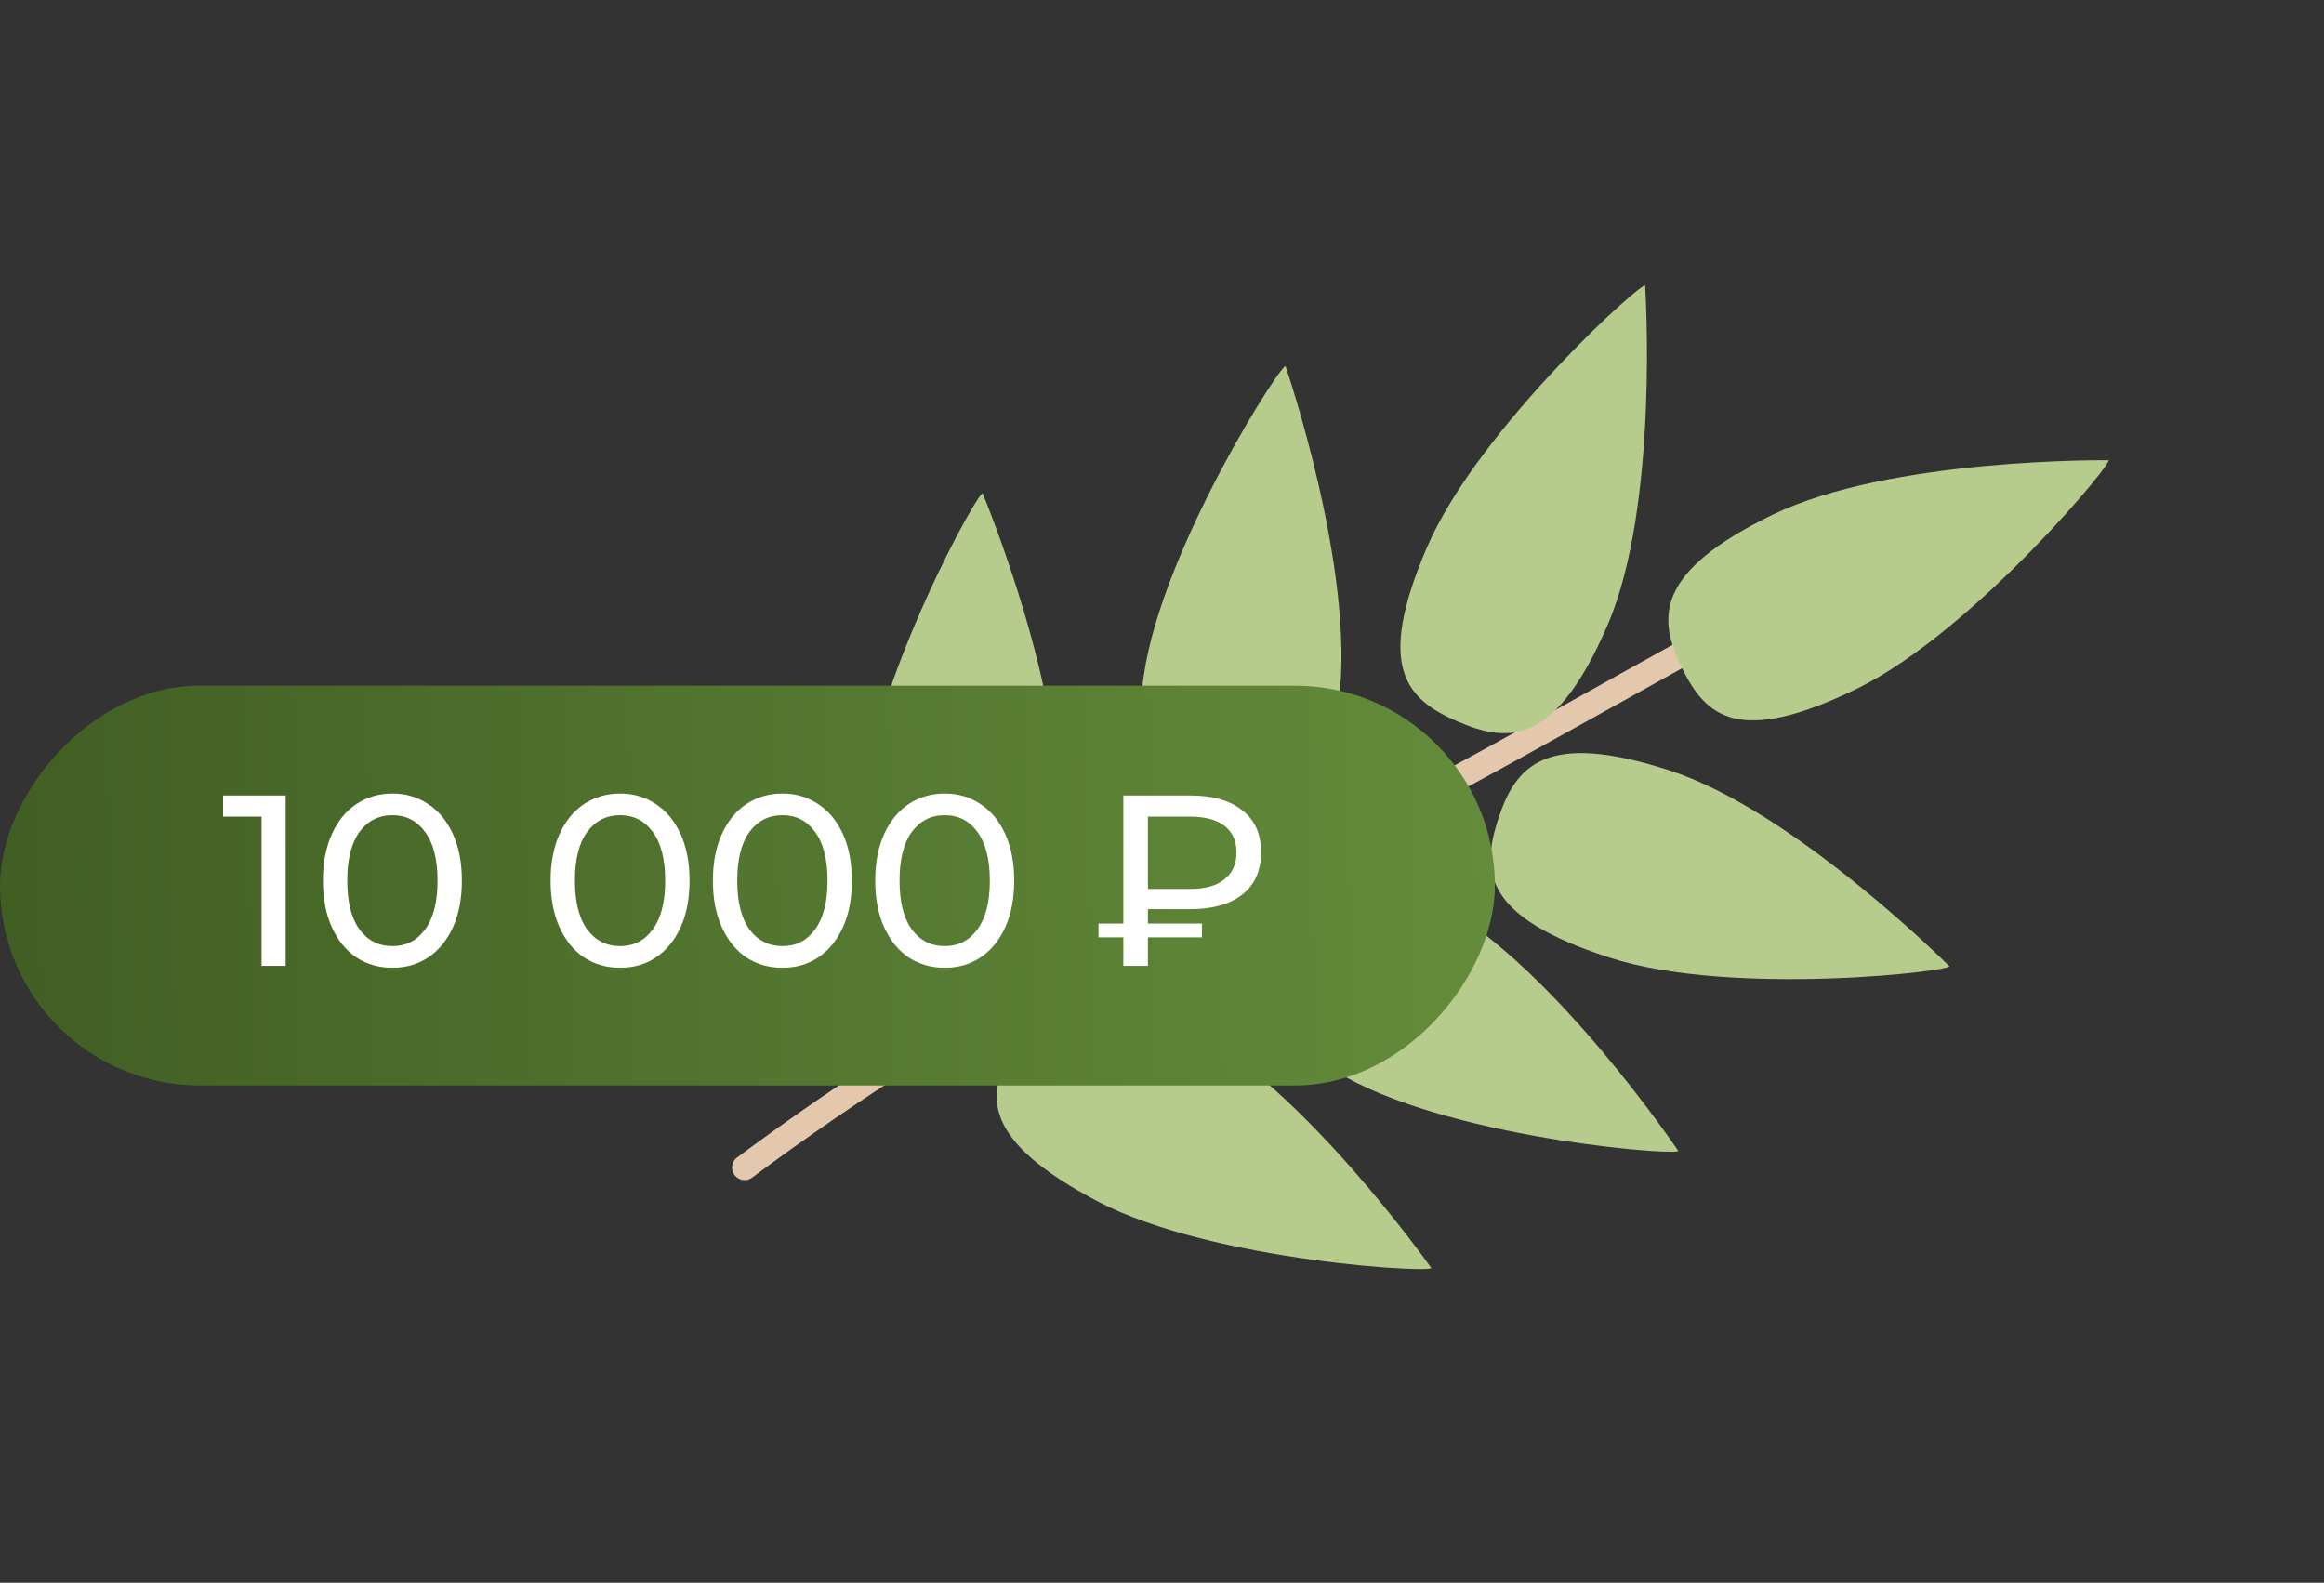
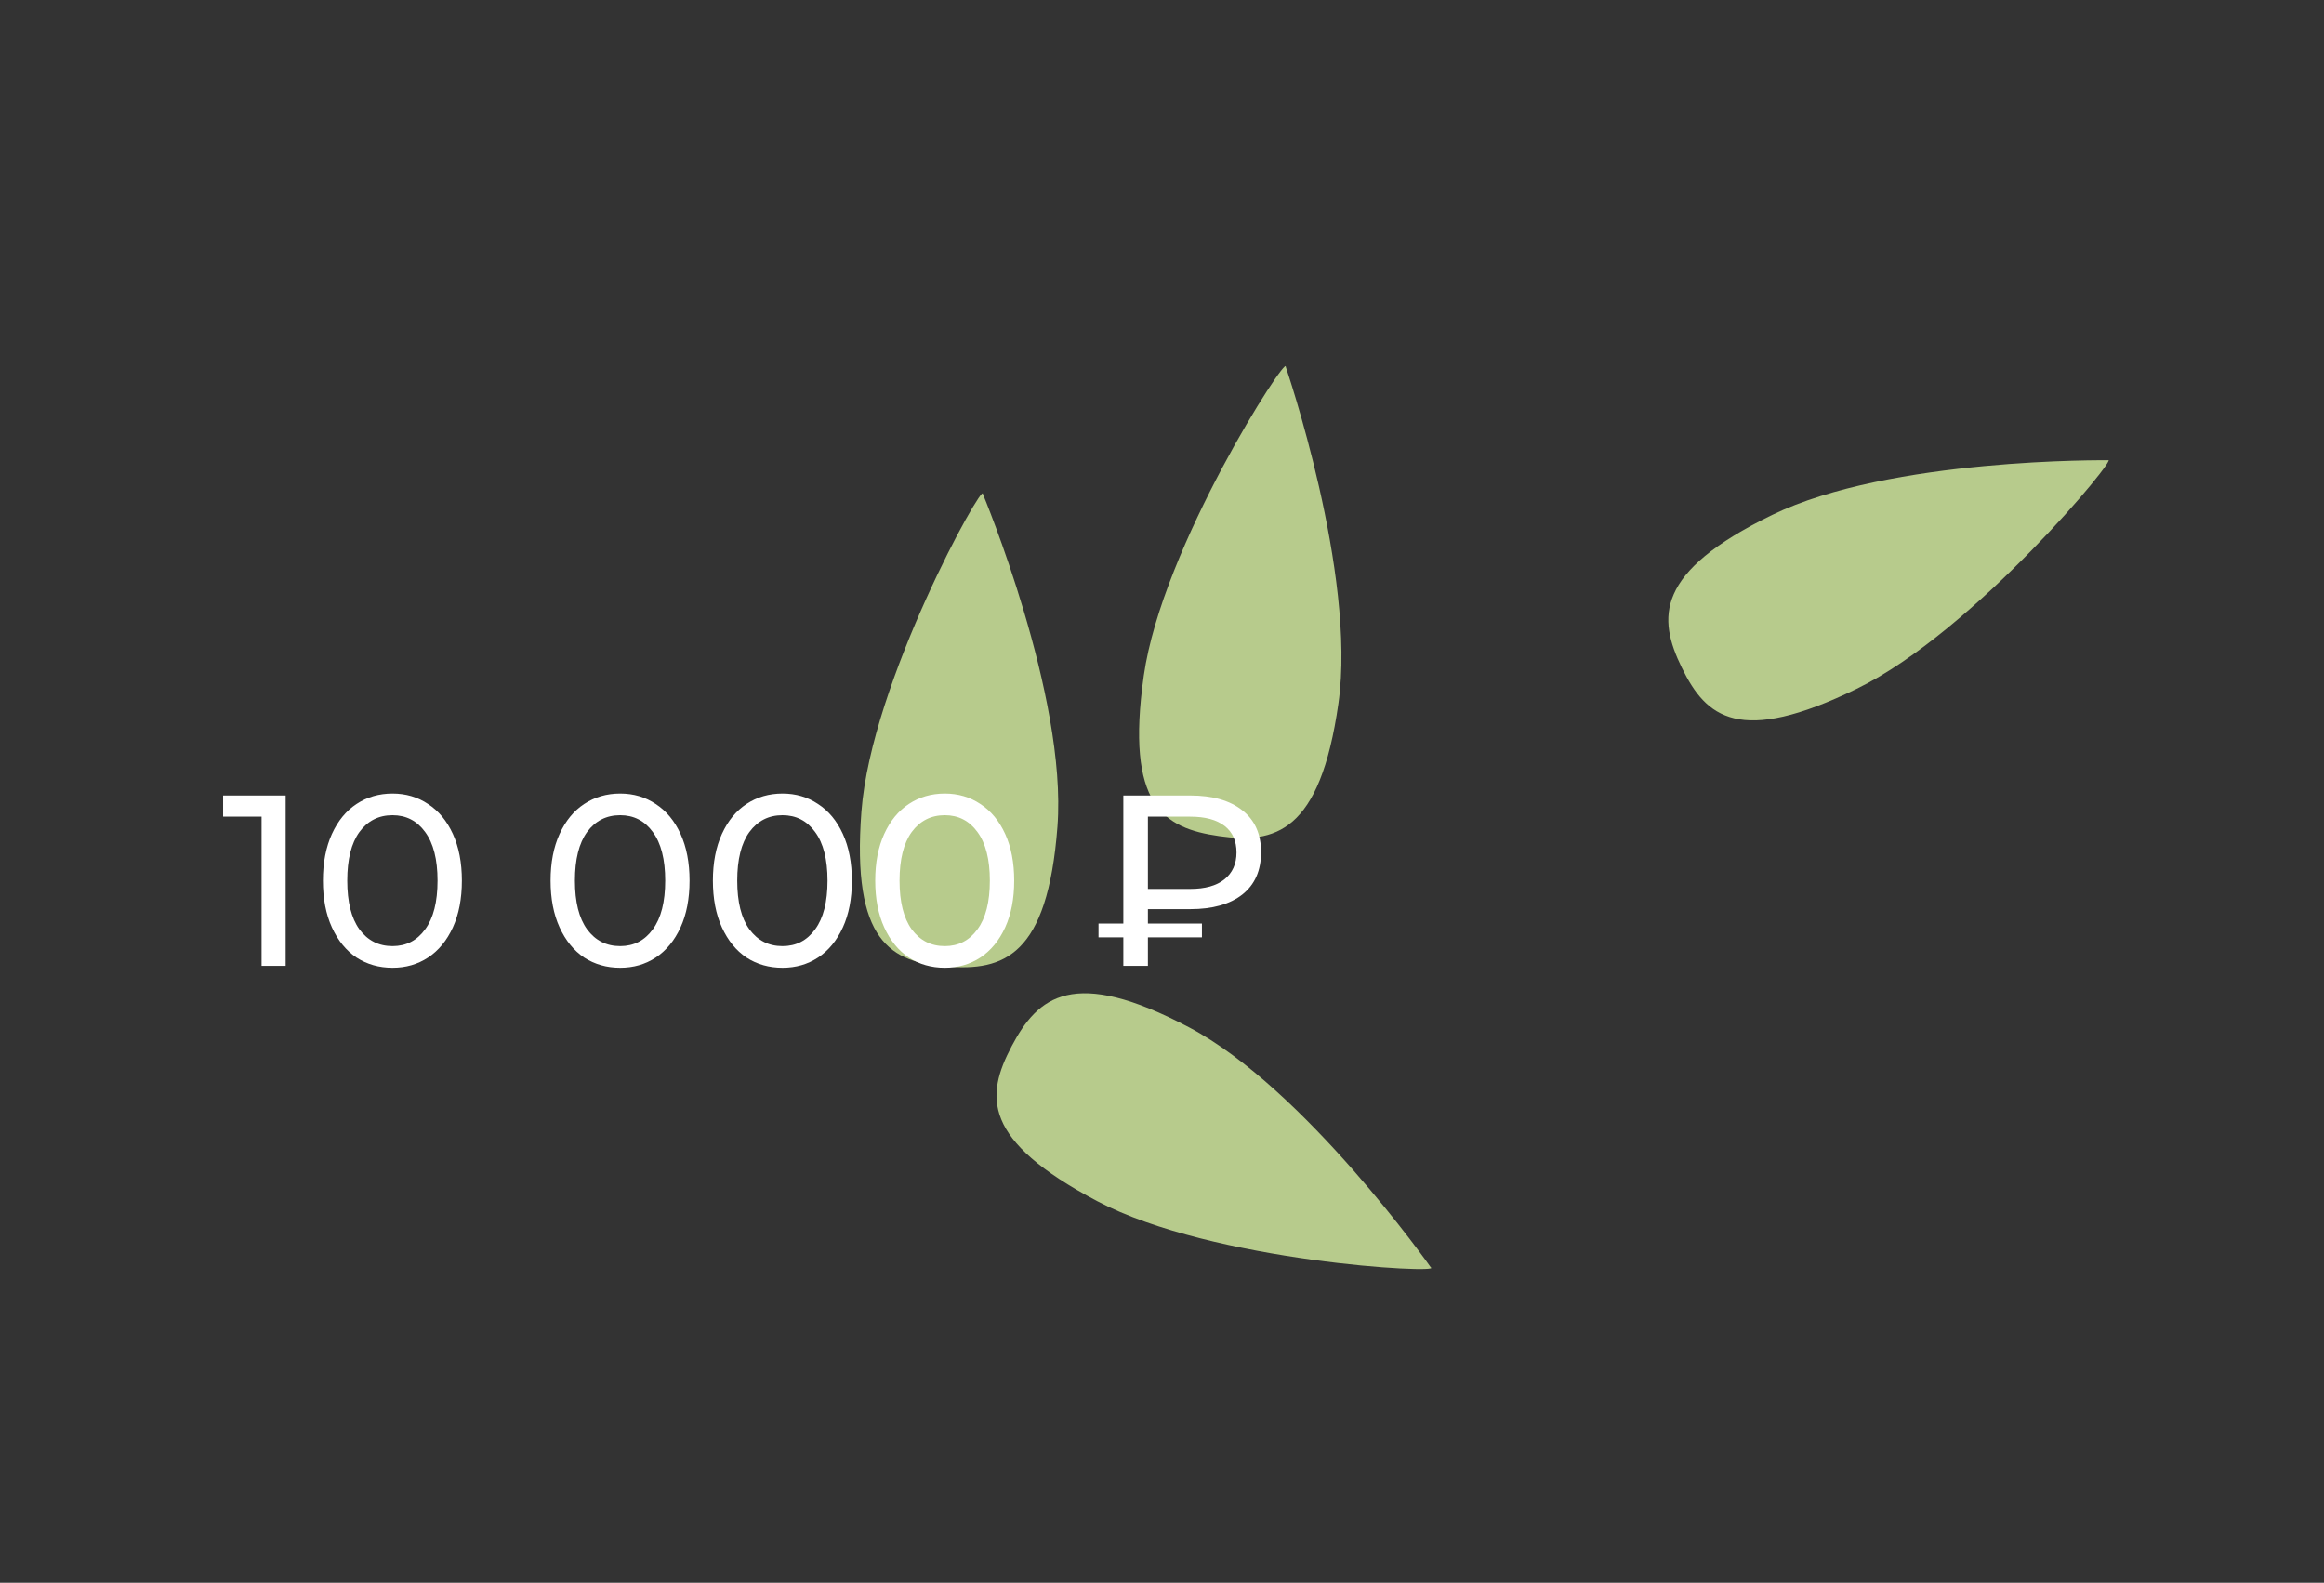
<svg xmlns="http://www.w3.org/2000/svg" width="185" height="126" viewBox="0 0 185 126" fill="none">
  <rect x="0" y="0" width="185" height="126" fill="#333333" stroke="none" />
-   <path d="M137.137 50.275C121.118 59.054 105.297 68.458 88.75 75.149C79.336 78.956 67.098 87.117 59.277 92.946" stroke="#E3C8AE" stroke-width="2" stroke-linecap="round" />
  <path d="M141.071 40.994C131.704 45.553 131.954 49.199 133.878 53.153C135.802 57.106 138.441 59.392 147.807 54.833C157.174 50.273 168.806 36.15 167.797 36.641C167.797 36.641 150.437 36.434 141.071 40.994Z" fill="#B7CB8C" />
-   <path d="M132.918 61.338C123.009 58.118 120.64 60.969 119.258 65.221C117.876 69.473 118.172 73.002 128.08 76.222C137.989 79.443 156.209 77.231 155.141 76.884C155.141 76.884 142.827 64.559 132.918 61.338Z" fill="#B7CB8C" />
-   <path d="M127.975 49.744C123.855 59.314 120.149 59.212 116.043 57.444C111.936 55.676 109.48 53.126 113.6 43.556C117.719 33.986 131.405 21.756 130.961 22.788C130.961 22.788 132.095 40.174 127.975 49.744Z" fill="#B7CB8C" />
-   <path d="M114.724 72.067C105.614 67.01 102.743 69.356 100.574 73.266C98.404 77.175 98.019 80.695 107.129 85.751C116.24 90.807 134.546 92.121 133.564 91.576C133.564 91.576 123.834 77.123 114.724 72.067Z" fill="#B7CB8C" />
  <path d="M94.657 81.787C85.444 76.923 82.622 79.328 80.535 83.282C78.448 87.236 78.137 90.763 87.351 95.627C96.565 100.491 114.895 101.421 113.902 100.897C113.902 100.897 103.872 86.651 94.657 81.787Z" fill="#B7CB8C" />
  <path d="M106.544 56C105.08 66.316 101.477 67.19 97.051 66.562C92.624 65.934 89.585 64.117 91.048 53.801C92.512 43.486 102.509 28.093 102.351 29.205C102.351 29.205 108.008 45.684 106.544 56Z" fill="#B7CB8C" />
  <path d="M84.178 65.795C83.393 76.184 79.855 77.292 75.396 76.955C70.938 76.618 67.787 75.004 68.572 64.615C69.358 54.225 78.326 38.212 78.242 39.331C78.242 39.331 84.964 55.405 84.178 65.795Z" fill="#B7CB8C" />
-   <rect width="119" height="31.826" rx="15.913" transform="matrix(-1 0 0 1 119 54.587)" fill="url(#paint0_linear_2780_123)" />
  <path d="M22.739 63.329V76.89H20.822V65.014H17.761V63.329H22.739ZM31.246 77.044C30.174 77.044 29.218 76.773 28.379 76.231C27.552 75.676 26.9 74.875 26.422 73.829C25.945 72.783 25.706 71.543 25.706 70.109C25.706 68.676 25.945 67.436 26.422 66.39C26.9 65.344 27.552 64.55 28.379 64.007C29.218 63.452 30.174 63.174 31.246 63.174C32.305 63.174 33.248 63.452 34.074 64.007C34.914 64.55 35.572 65.344 36.05 66.39C36.528 67.436 36.767 68.676 36.767 70.109C36.767 71.543 36.528 72.783 36.05 73.829C35.572 74.875 34.914 75.676 34.074 76.231C33.248 76.773 32.305 77.044 31.246 77.044ZM31.246 75.32C32.331 75.32 33.196 74.875 33.842 73.984C34.501 73.093 34.83 71.801 34.83 70.109C34.83 68.418 34.501 67.126 33.842 66.235C33.196 65.344 32.331 64.898 31.246 64.898C30.148 64.898 29.27 65.344 28.611 66.235C27.966 67.126 27.643 68.418 27.643 70.109C27.643 71.801 27.966 73.093 28.611 73.984C29.27 74.875 30.148 75.32 31.246 75.32ZM49.37 77.044C48.298 77.044 47.342 76.773 46.502 76.231C45.676 75.676 45.024 74.875 44.546 73.829C44.068 72.783 43.829 71.543 43.829 70.109C43.829 68.676 44.068 67.436 44.546 66.39C45.024 65.344 45.676 64.55 46.502 64.007C47.342 63.452 48.298 63.174 49.37 63.174C50.429 63.174 51.371 63.452 52.198 64.007C53.037 64.55 53.696 65.344 54.174 66.39C54.652 67.436 54.891 68.676 54.891 70.109C54.891 71.543 54.652 72.783 54.174 73.829C53.696 74.875 53.037 75.676 52.198 76.231C51.371 76.773 50.429 77.044 49.37 77.044ZM49.37 75.32C50.454 75.32 51.32 74.875 51.965 73.984C52.624 73.093 52.953 71.801 52.953 70.109C52.953 68.418 52.624 67.126 51.965 66.235C51.32 65.344 50.454 64.898 49.37 64.898C48.272 64.898 47.394 65.344 46.735 66.235C46.089 67.126 45.766 68.418 45.766 70.109C45.766 71.801 46.089 73.093 46.735 73.984C47.394 74.875 48.272 75.32 49.37 75.32ZM62.291 77.044C61.219 77.044 60.263 76.773 59.423 76.231C58.597 75.676 57.945 74.875 57.467 73.829C56.989 72.783 56.75 71.543 56.75 70.109C56.75 68.676 56.989 67.436 57.467 66.39C57.945 65.344 58.597 64.55 59.423 64.007C60.263 63.452 61.219 63.174 62.291 63.174C63.35 63.174 64.292 63.452 65.119 64.007C65.958 64.55 66.617 65.344 67.095 66.39C67.573 67.436 67.812 68.676 67.812 70.109C67.812 71.543 67.573 72.783 67.095 73.829C66.617 74.875 65.958 75.676 65.119 76.231C64.292 76.773 63.35 77.044 62.291 77.044ZM62.291 75.32C63.375 75.32 64.241 74.875 64.886 73.984C65.545 73.093 65.874 71.801 65.874 70.109C65.874 68.418 65.545 67.126 64.886 66.235C64.241 65.344 63.375 64.898 62.291 64.898C61.193 64.898 60.315 65.344 59.656 66.235C59.01 67.126 58.687 68.418 58.687 70.109C58.687 71.801 59.01 73.093 59.656 73.984C60.315 74.875 61.193 75.32 62.291 75.32ZM75.212 77.044C74.14 77.044 73.184 76.773 72.344 76.231C71.518 75.676 70.866 74.875 70.388 73.829C69.91 72.783 69.671 71.543 69.671 70.109C69.671 68.676 69.91 67.436 70.388 66.39C70.866 65.344 71.518 64.55 72.344 64.007C73.184 63.452 74.14 63.174 75.212 63.174C76.271 63.174 77.213 63.452 78.04 64.007C78.879 64.55 79.538 65.344 80.016 66.39C80.494 67.436 80.733 68.676 80.733 70.109C80.733 71.543 80.494 72.783 80.016 73.829C79.538 74.875 78.879 75.676 78.04 76.231C77.213 76.773 76.271 77.044 75.212 77.044ZM75.212 75.32C76.296 75.32 77.162 74.875 77.807 73.984C78.466 73.093 78.795 71.801 78.795 70.109C78.795 68.418 78.466 67.126 77.807 66.235C77.162 65.344 76.296 64.898 75.212 64.898C74.114 64.898 73.236 65.344 72.577 66.235C71.931 67.126 71.608 68.418 71.608 70.109C71.608 71.801 71.931 73.093 72.577 73.984C73.236 74.875 74.114 75.32 75.212 75.32ZM91.378 72.376V73.519H95.679V74.623H91.378V76.89H89.422V74.623H87.446V73.519H89.422V63.329H94.749C96.519 63.329 97.9 63.723 98.895 64.511C99.889 65.286 100.386 66.396 100.386 67.843C100.386 69.302 99.889 70.426 98.895 71.213C97.9 71.988 96.519 72.376 94.749 72.376H91.378ZM98.43 67.862C98.43 66.945 98.113 66.241 97.481 65.751C96.848 65.26 95.937 65.014 94.749 65.014H91.378V70.768H94.749C95.924 70.768 96.828 70.516 97.461 70.013C98.107 69.496 98.43 68.779 98.43 67.862Z" fill="white" />
  <defs>
    <linearGradient id="paint0_linear_2780_123" x1="-26.273" y1="40.594" x2="128.819" y2="43.455" gradientUnits="userSpaceOnUse">
      <stop stop-color="#FFF2B5" />
      <stop offset="0" stop-color="#6B9640" />
      <stop offset="0.97" stop-color="#3F5C22" />
    </linearGradient>
  </defs>
</svg>